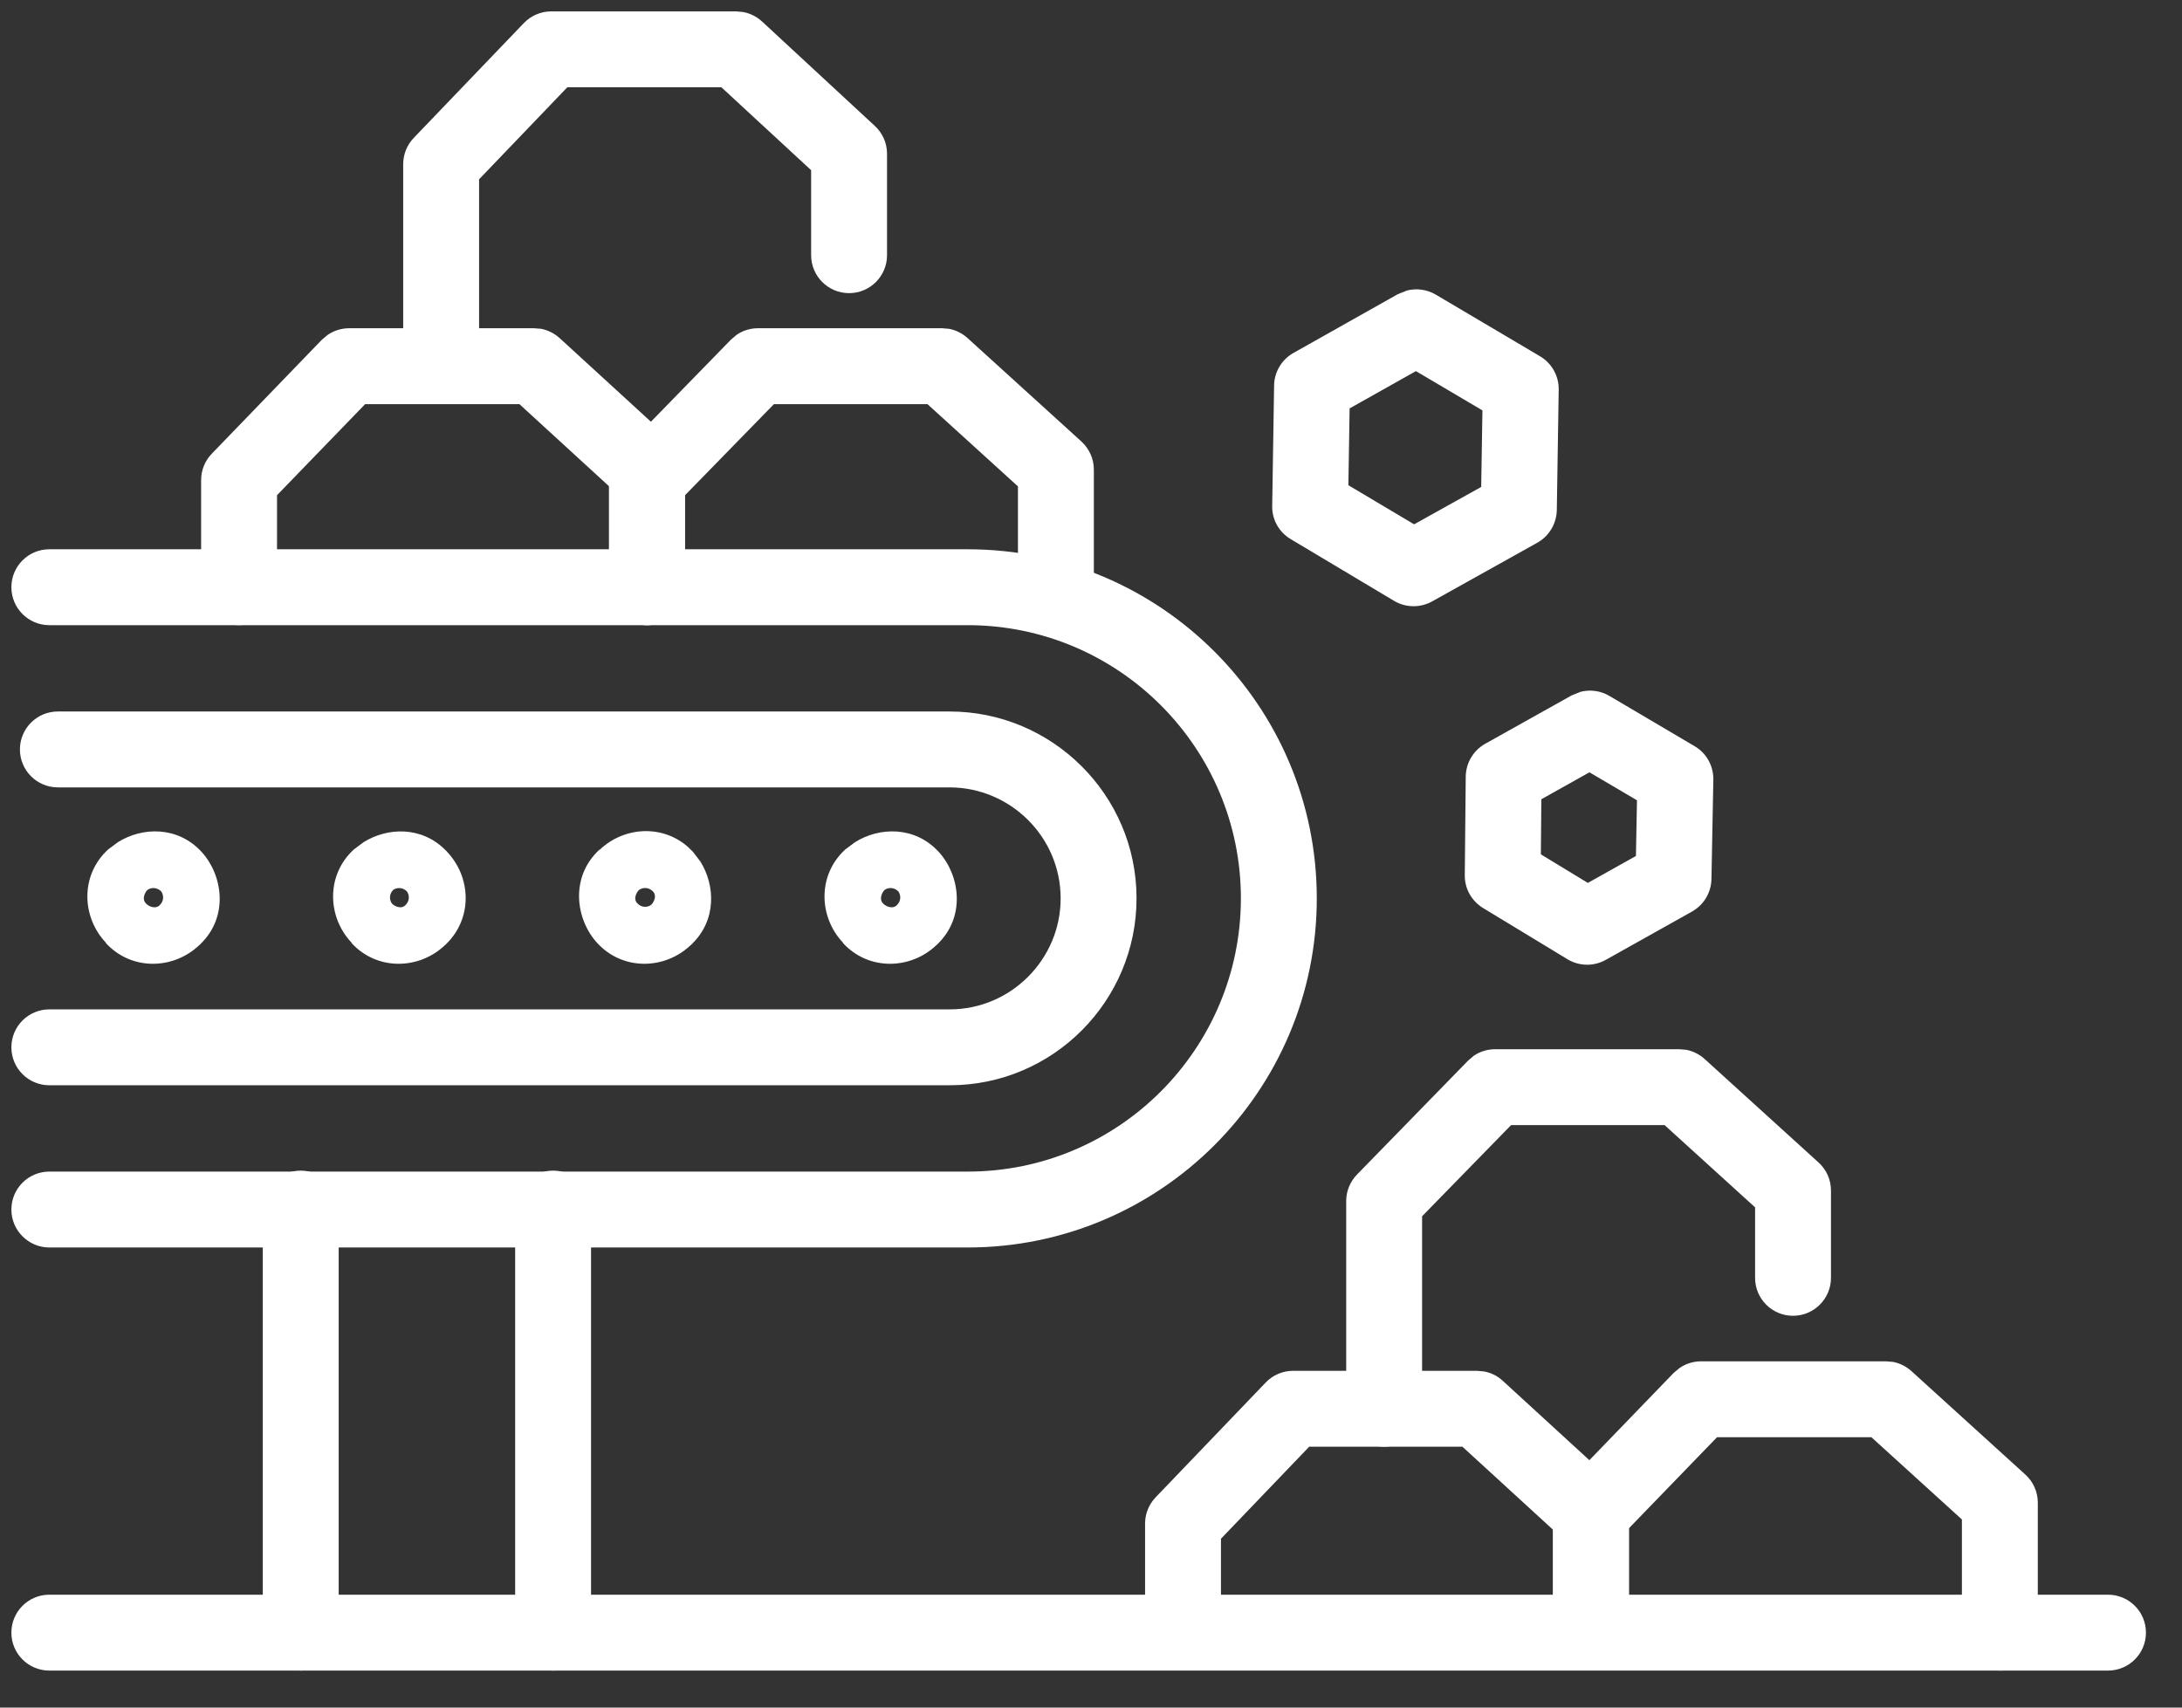
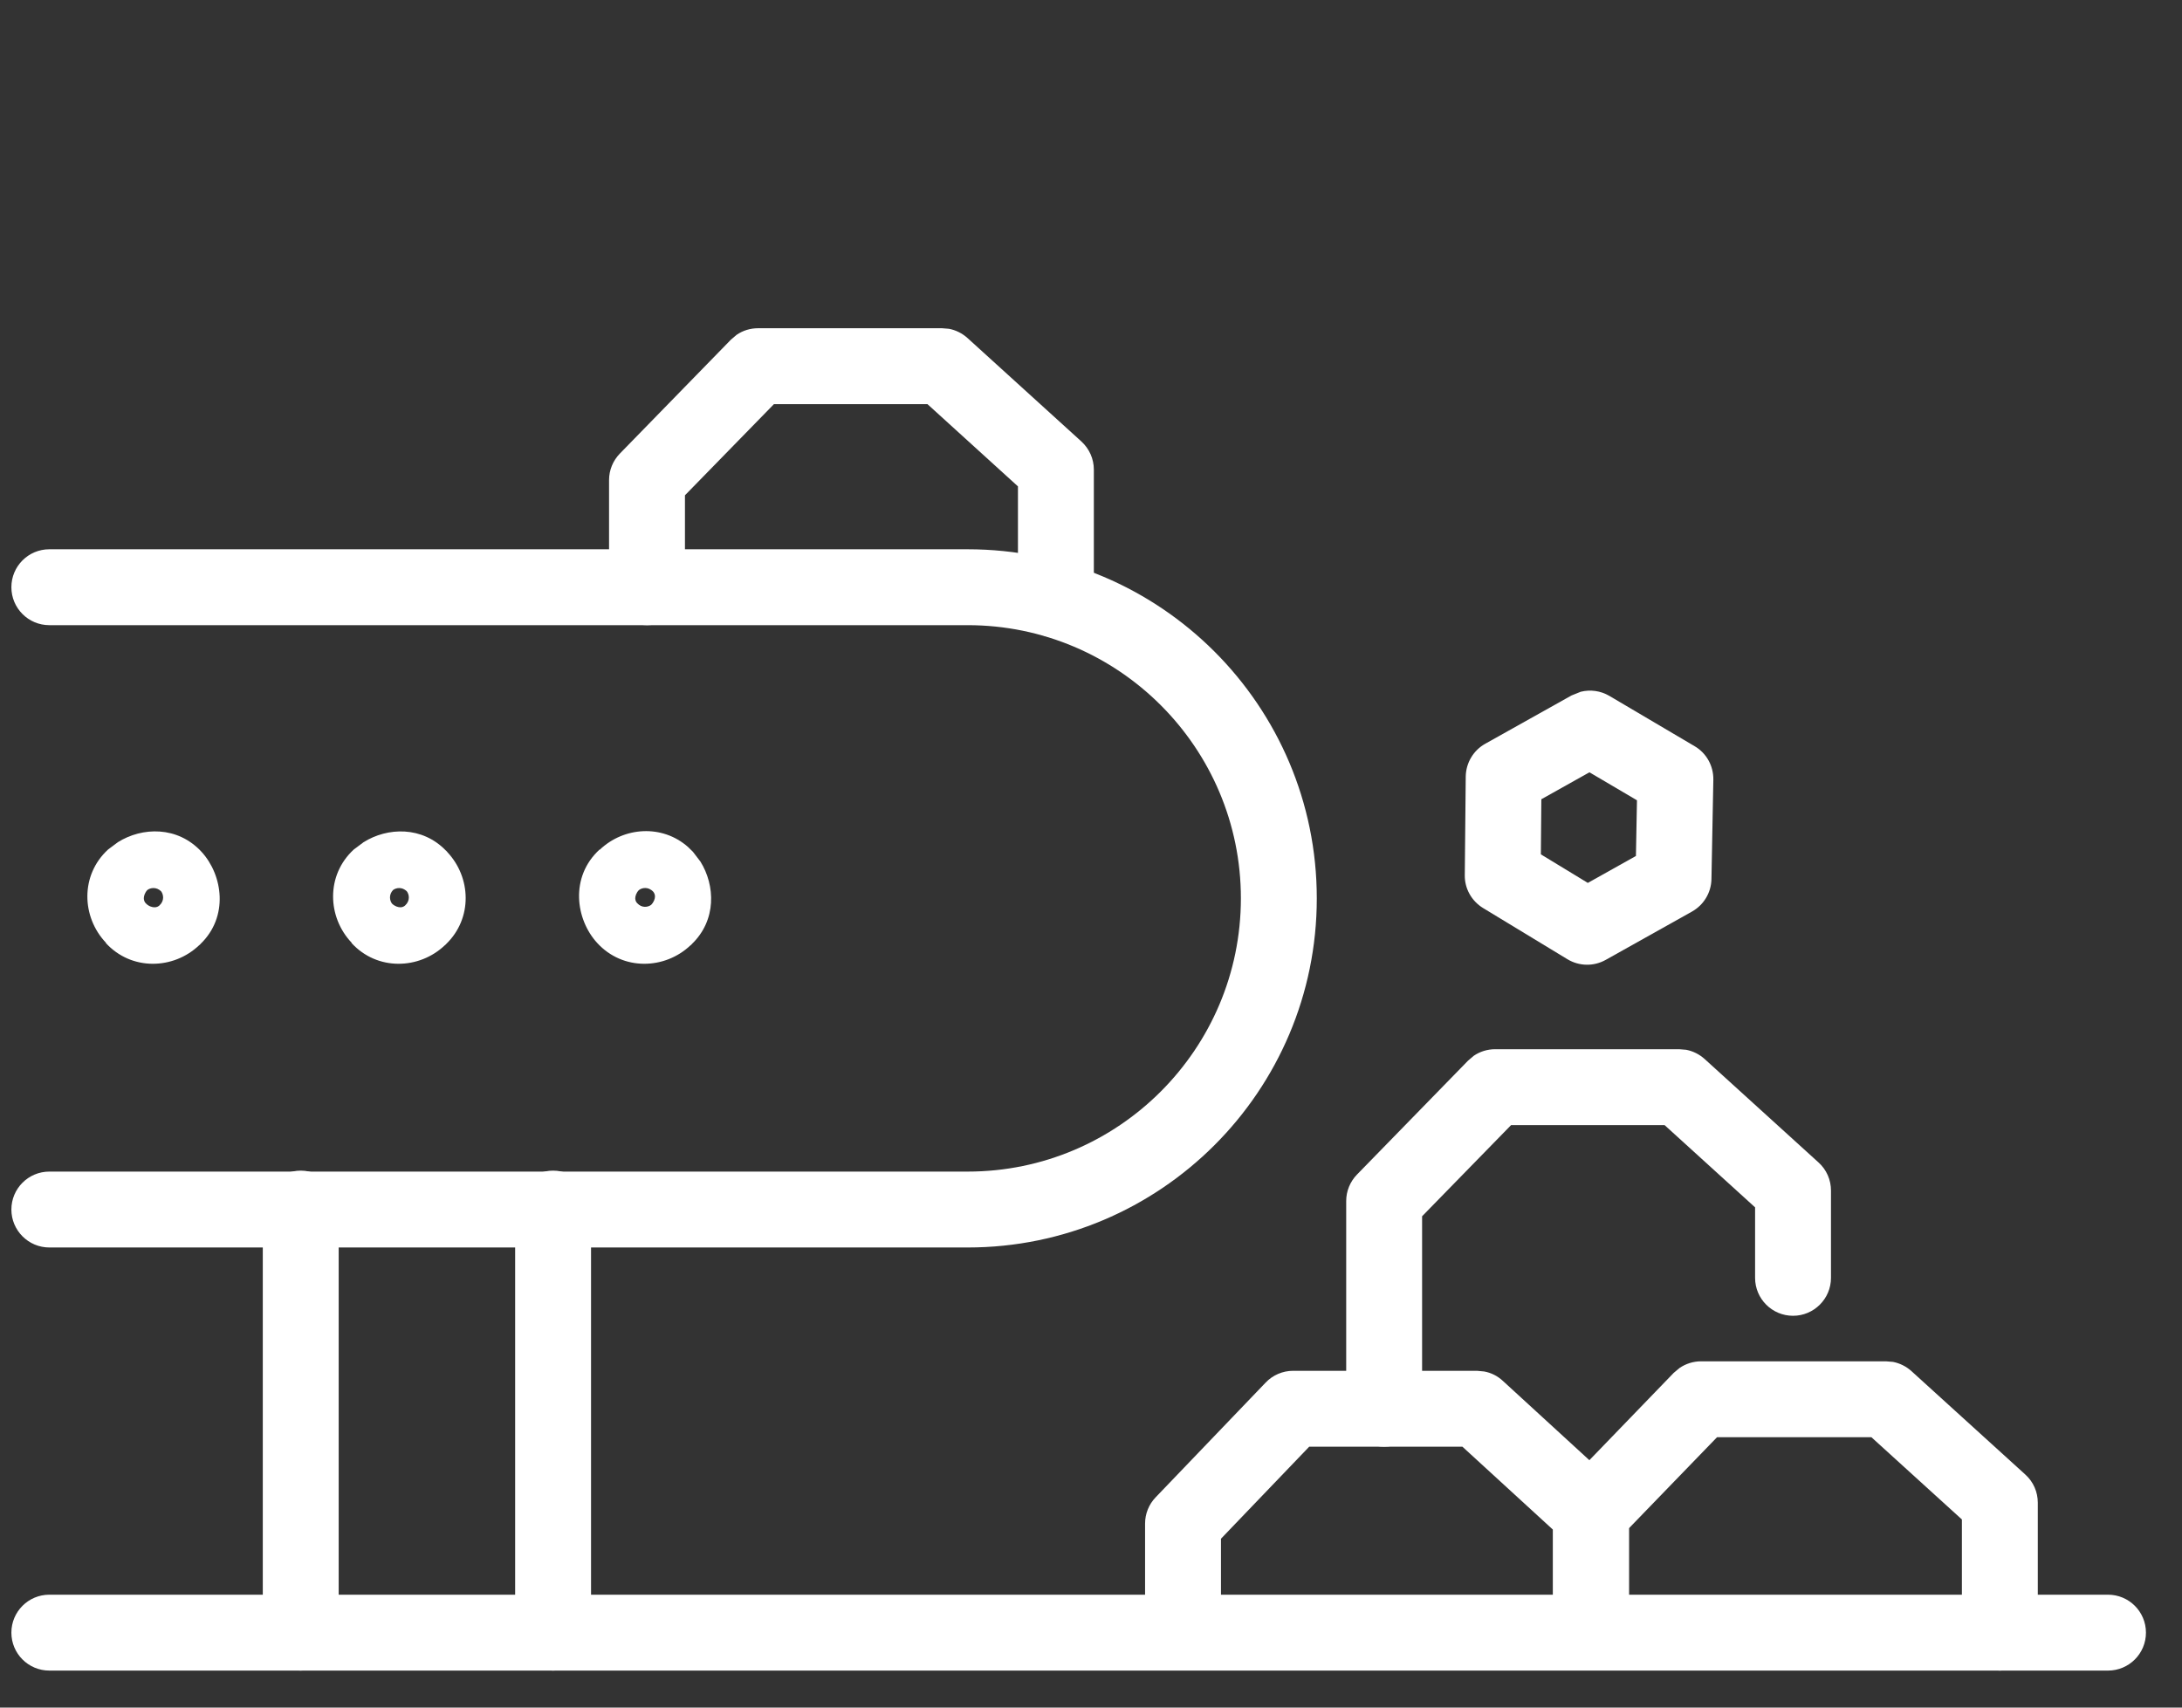
<svg xmlns="http://www.w3.org/2000/svg" width="23" height="18" viewBox="0 0 23 18" fill="none">
  <rect x="0" y="0" width="23" height="18" fill="#333333" stroke="none" />
  <g clip-path="url(#clip0_265_45)">
-     <path d="M6.42 6.19V5.126L5.475 4.26H3.849L2.92 5.22V6.19C2.92 6.411 2.741 6.59 2.52 6.59C2.299 6.59 2.12 6.411 2.12 6.19V5.06C2.12 4.956 2.161 4.856 2.233 4.782L3.392 3.582L3.454 3.53C3.52 3.485 3.599 3.46 3.68 3.46H5.63L5.704 3.466C5.776 3.48 5.844 3.514 5.9 3.565L7.09 4.655C7.173 4.731 7.22 4.838 7.22 4.95V6.19C7.22 6.411 7.041 6.59 6.82 6.59C6.599 6.59 6.42 6.411 6.42 6.19Z" fill="white" />
    <path d="M6.42 6.19V5.06C6.42 4.956 6.461 4.856 6.534 4.781L7.704 3.581L7.765 3.529C7.831 3.484 7.909 3.46 7.99 3.46H9.93L10.004 3.466C10.076 3.48 10.144 3.514 10.199 3.564L11.399 4.654C11.482 4.73 11.53 4.837 11.53 4.95V6.32C11.53 6.541 11.351 6.72 11.13 6.72C10.909 6.72 10.73 6.541 10.73 6.32V5.127L9.776 4.26H8.158L7.22 5.221V6.19C7.22 6.411 7.041 6.59 6.82 6.59C6.599 6.59 6.42 6.411 6.42 6.19Z" fill="white" />
-     <path d="M8.55 2.69V1.794L7.604 0.92H5.98L5.05 1.89V3.86C5.05 4.081 4.871 4.26 4.65 4.26C4.429 4.26 4.25 4.081 4.25 3.86V1.73C4.25 1.627 4.29 1.528 4.361 1.454L5.521 0.244C5.597 0.165 5.701 0.12 5.81 0.12H7.76L7.835 0.127C7.908 0.141 7.976 0.175 8.032 0.226L9.221 1.327C9.303 1.402 9.35 1.508 9.35 1.62V2.69C9.35 2.911 9.171 3.09 8.95 3.09C8.729 3.09 8.55 2.911 8.55 2.69Z" fill="white" />
    <path d="M16.37 17.18V16.125L15.415 15.25H13.8L12.87 16.22V17.18C12.87 17.401 12.691 17.581 12.47 17.581C12.249 17.581 12.07 17.401 12.07 17.18V16.06C12.07 15.957 12.11 15.858 12.181 15.784L13.341 14.574C13.416 14.495 13.521 14.45 13.63 14.45H15.57L15.644 14.457C15.717 14.47 15.785 14.504 15.84 14.555L17.04 15.655C17.123 15.73 17.17 15.838 17.17 15.95V17.18C17.17 17.401 16.991 17.581 16.77 17.581C16.549 17.58 16.37 17.401 16.37 17.18Z" fill="white" />
    <path d="M16.37 17.08V15.95C16.37 15.847 16.411 15.746 16.483 15.672L17.642 14.472L17.704 14.42C17.77 14.375 17.849 14.35 17.93 14.35H19.88L19.954 14.356C20.026 14.37 20.094 14.404 20.149 14.454L21.349 15.544C21.433 15.62 21.48 15.727 21.48 15.84V17.21C21.48 17.431 21.3 17.61 21.08 17.61C20.859 17.61 20.68 17.431 20.68 17.21V16.017L19.726 15.15H18.099L17.17 16.11V17.08C17.17 17.301 16.991 17.48 16.77 17.48C16.549 17.48 16.37 17.301 16.37 17.08Z" fill="white" />
    <path d="M18.5 13.47V12.727L17.546 11.86H15.928L14.99 12.821V14.85C14.99 15.071 14.811 15.25 14.59 15.25C14.369 15.25 14.19 15.071 14.19 14.85V12.66C14.19 12.556 14.231 12.456 14.304 12.381L15.474 11.181L15.535 11.129C15.601 11.084 15.679 11.06 15.76 11.06H17.7L17.774 11.066C17.846 11.08 17.914 11.114 17.969 11.164L19.169 12.254C19.253 12.33 19.3 12.437 19.3 12.55V13.47C19.3 13.691 19.12 13.87 18.9 13.87C18.679 13.87 18.5 13.691 18.5 13.47Z" fill="white" />
-     <path d="M14.832 3.062C14.932 3.037 15.041 3.051 15.133 3.105L16.234 3.756C16.357 3.829 16.432 3.963 16.43 4.106L16.41 5.377C16.407 5.519 16.33 5.65 16.206 5.72L15.095 6.34C14.97 6.409 14.817 6.407 14.695 6.334L13.605 5.683C13.482 5.61 13.407 5.477 13.41 5.334L13.43 4.063C13.432 3.921 13.51 3.791 13.633 3.721L14.734 3.101L14.832 3.062ZM14.226 4.305L14.213 5.115L14.906 5.527L15.613 5.133L15.626 4.326L14.925 3.912L14.226 4.305Z" fill="white" />
    <path d="M16.662 7.292C16.763 7.267 16.871 7.281 16.963 7.335L17.863 7.866C17.988 7.939 18.062 8.074 18.06 8.218L18.04 9.268C18.037 9.41 17.959 9.539 17.835 9.609L16.926 10.118C16.8 10.189 16.646 10.186 16.523 10.112L15.633 9.572C15.512 9.498 15.438 9.367 15.44 9.226L15.45 8.186C15.452 8.043 15.53 7.911 15.654 7.841L16.565 7.331L16.662 7.292ZM16.247 8.425L16.242 9.006L16.737 9.307L17.244 9.023L17.255 8.436L16.754 8.141L16.247 8.425Z" fill="white" />
    <path d="M13.08 9.47C13.08 7.881 11.789 6.59 10.2 6.59H0.52C0.299 6.59 0.12 6.411 0.12 6.19C0.12 5.969 0.299 5.79 0.52 5.79H10.2C12.231 5.79 13.88 7.439 13.88 9.47C13.88 11.501 12.23 13.15 10.2 13.15H0.52C0.299 13.15 0.12 12.97 0.12 12.75C0.12 12.529 0.299 12.35 0.52 12.35H10.2C11.789 12.35 13.079 11.059 13.08 9.47Z" fill="white" />
-     <path d="M11.18 9.47C11.18 8.823 10.651 8.301 10.01 8.3H0.61C0.389 8.3 0.21 8.121 0.21 7.9C0.21 7.679 0.389 7.5 0.61 7.5H10.01C11.089 7.5 11.98 8.378 11.98 9.47C11.98 10.549 11.103 11.44 10.01 11.44H0.52C0.299 11.44 0.12 11.261 0.12 11.04C0.12 10.819 0.299 10.64 0.52 10.64H10.01C10.657 10.64 11.18 10.111 11.18 9.47Z" fill="white" />
    <path d="M2.77 17.21V12.74C2.77 12.519 2.949 12.34 3.17 12.34C3.391 12.34 3.57 12.519 3.57 12.74V17.21C3.57 17.431 3.391 17.61 3.17 17.61C2.949 17.61 2.77 17.431 2.77 17.21Z" fill="white" />
    <path d="M5.43 17.21V12.74C5.43 12.519 5.609 12.34 5.83 12.34C6.051 12.34 6.23 12.519 6.23 12.74V17.21C6.23 17.431 6.051 17.61 5.83 17.61C5.609 17.61 5.43 17.431 5.43 17.21Z" fill="white" />
-     <path d="M9.012 8.878C9.268 8.717 9.642 8.705 9.895 8.98C10.119 9.225 10.182 9.663 9.882 9.952L9.883 9.953C9.881 9.954 9.879 9.955 9.877 9.957C9.875 9.959 9.873 9.962 9.87 9.964L9.869 9.964C9.599 10.221 9.156 10.236 8.885 9.94L8.887 9.938C8.63 9.668 8.614 9.226 8.909 8.955L9.012 8.878ZM9.468 9.395C9.417 9.346 9.354 9.358 9.323 9.382C9.295 9.412 9.286 9.447 9.286 9.47C9.287 9.492 9.294 9.508 9.305 9.52C9.336 9.554 9.376 9.565 9.401 9.564C9.422 9.564 9.439 9.555 9.45 9.545C9.506 9.494 9.493 9.428 9.468 9.395Z" fill="white" />
    <path d="M6.322 8.957C6.575 8.716 6.979 8.687 7.252 8.928L7.304 8.979L7.383 9.082C7.54 9.334 7.554 9.7 7.292 9.952L7.293 9.953C7.291 9.955 7.288 9.956 7.286 9.958C7.284 9.96 7.282 9.963 7.28 9.965L7.279 9.964C7.009 10.221 6.566 10.236 6.295 9.94C6.067 9.692 6.005 9.244 6.32 8.955L6.322 8.957ZM6.885 9.399C6.833 9.344 6.766 9.357 6.734 9.383C6.706 9.412 6.696 9.447 6.696 9.471C6.697 9.492 6.705 9.509 6.716 9.52C6.766 9.575 6.831 9.563 6.864 9.538C6.893 9.508 6.904 9.474 6.904 9.45C6.904 9.428 6.895 9.411 6.885 9.399Z" fill="white" />
    <path d="M3.832 8.878C4.084 8.72 4.45 8.706 4.702 8.968L4.703 8.967C4.705 8.969 4.706 8.972 4.708 8.974C4.71 8.976 4.713 8.978 4.715 8.98L4.714 8.981C4.967 9.248 4.984 9.68 4.702 9.952L4.703 9.953C4.701 9.954 4.699 9.955 4.697 9.957C4.695 9.959 4.693 9.962 4.69 9.964L4.689 9.964C4.419 10.221 3.976 10.236 3.705 9.94L3.707 9.938C3.45 9.668 3.434 9.226 3.729 8.955L3.832 8.878ZM4.288 9.395C4.237 9.346 4.174 9.358 4.143 9.382C4.096 9.432 4.108 9.494 4.132 9.525C4.161 9.554 4.197 9.564 4.221 9.564C4.242 9.564 4.259 9.555 4.27 9.545C4.326 9.494 4.313 9.428 4.288 9.395Z" fill="white" />
    <path d="M1.242 8.878C1.498 8.717 1.872 8.705 2.125 8.98C2.349 9.225 2.413 9.663 2.112 9.952L2.113 9.953C2.111 9.954 2.109 9.955 2.107 9.957C2.105 9.959 2.103 9.962 2.1 9.964L2.099 9.964C1.829 10.221 1.386 10.236 1.115 9.94L1.117 9.938C0.86 9.668 0.844 9.226 1.139 8.955L1.242 8.878ZM1.698 9.395C1.647 9.346 1.584 9.358 1.553 9.382C1.525 9.412 1.516 9.447 1.516 9.47C1.517 9.492 1.524 9.508 1.535 9.52C1.566 9.554 1.606 9.565 1.631 9.564C1.652 9.564 1.669 9.555 1.68 9.545C1.736 9.494 1.723 9.428 1.698 9.395Z" fill="white" />
    <path d="M22.22 16.81C22.441 16.81 22.62 16.989 22.62 17.21C22.62 17.431 22.441 17.61 22.22 17.61H0.52C0.299 17.61 0.12 17.431 0.12 17.21C0.12 16.989 0.299 16.81 0.52 16.81H22.22Z" fill="white" />
  </g>
  <defs>
    <clipPath id="clip0_265_45">
      <rect width="22.74" height="17.73" fill="white" />
    </clipPath>
  </defs>
</svg>